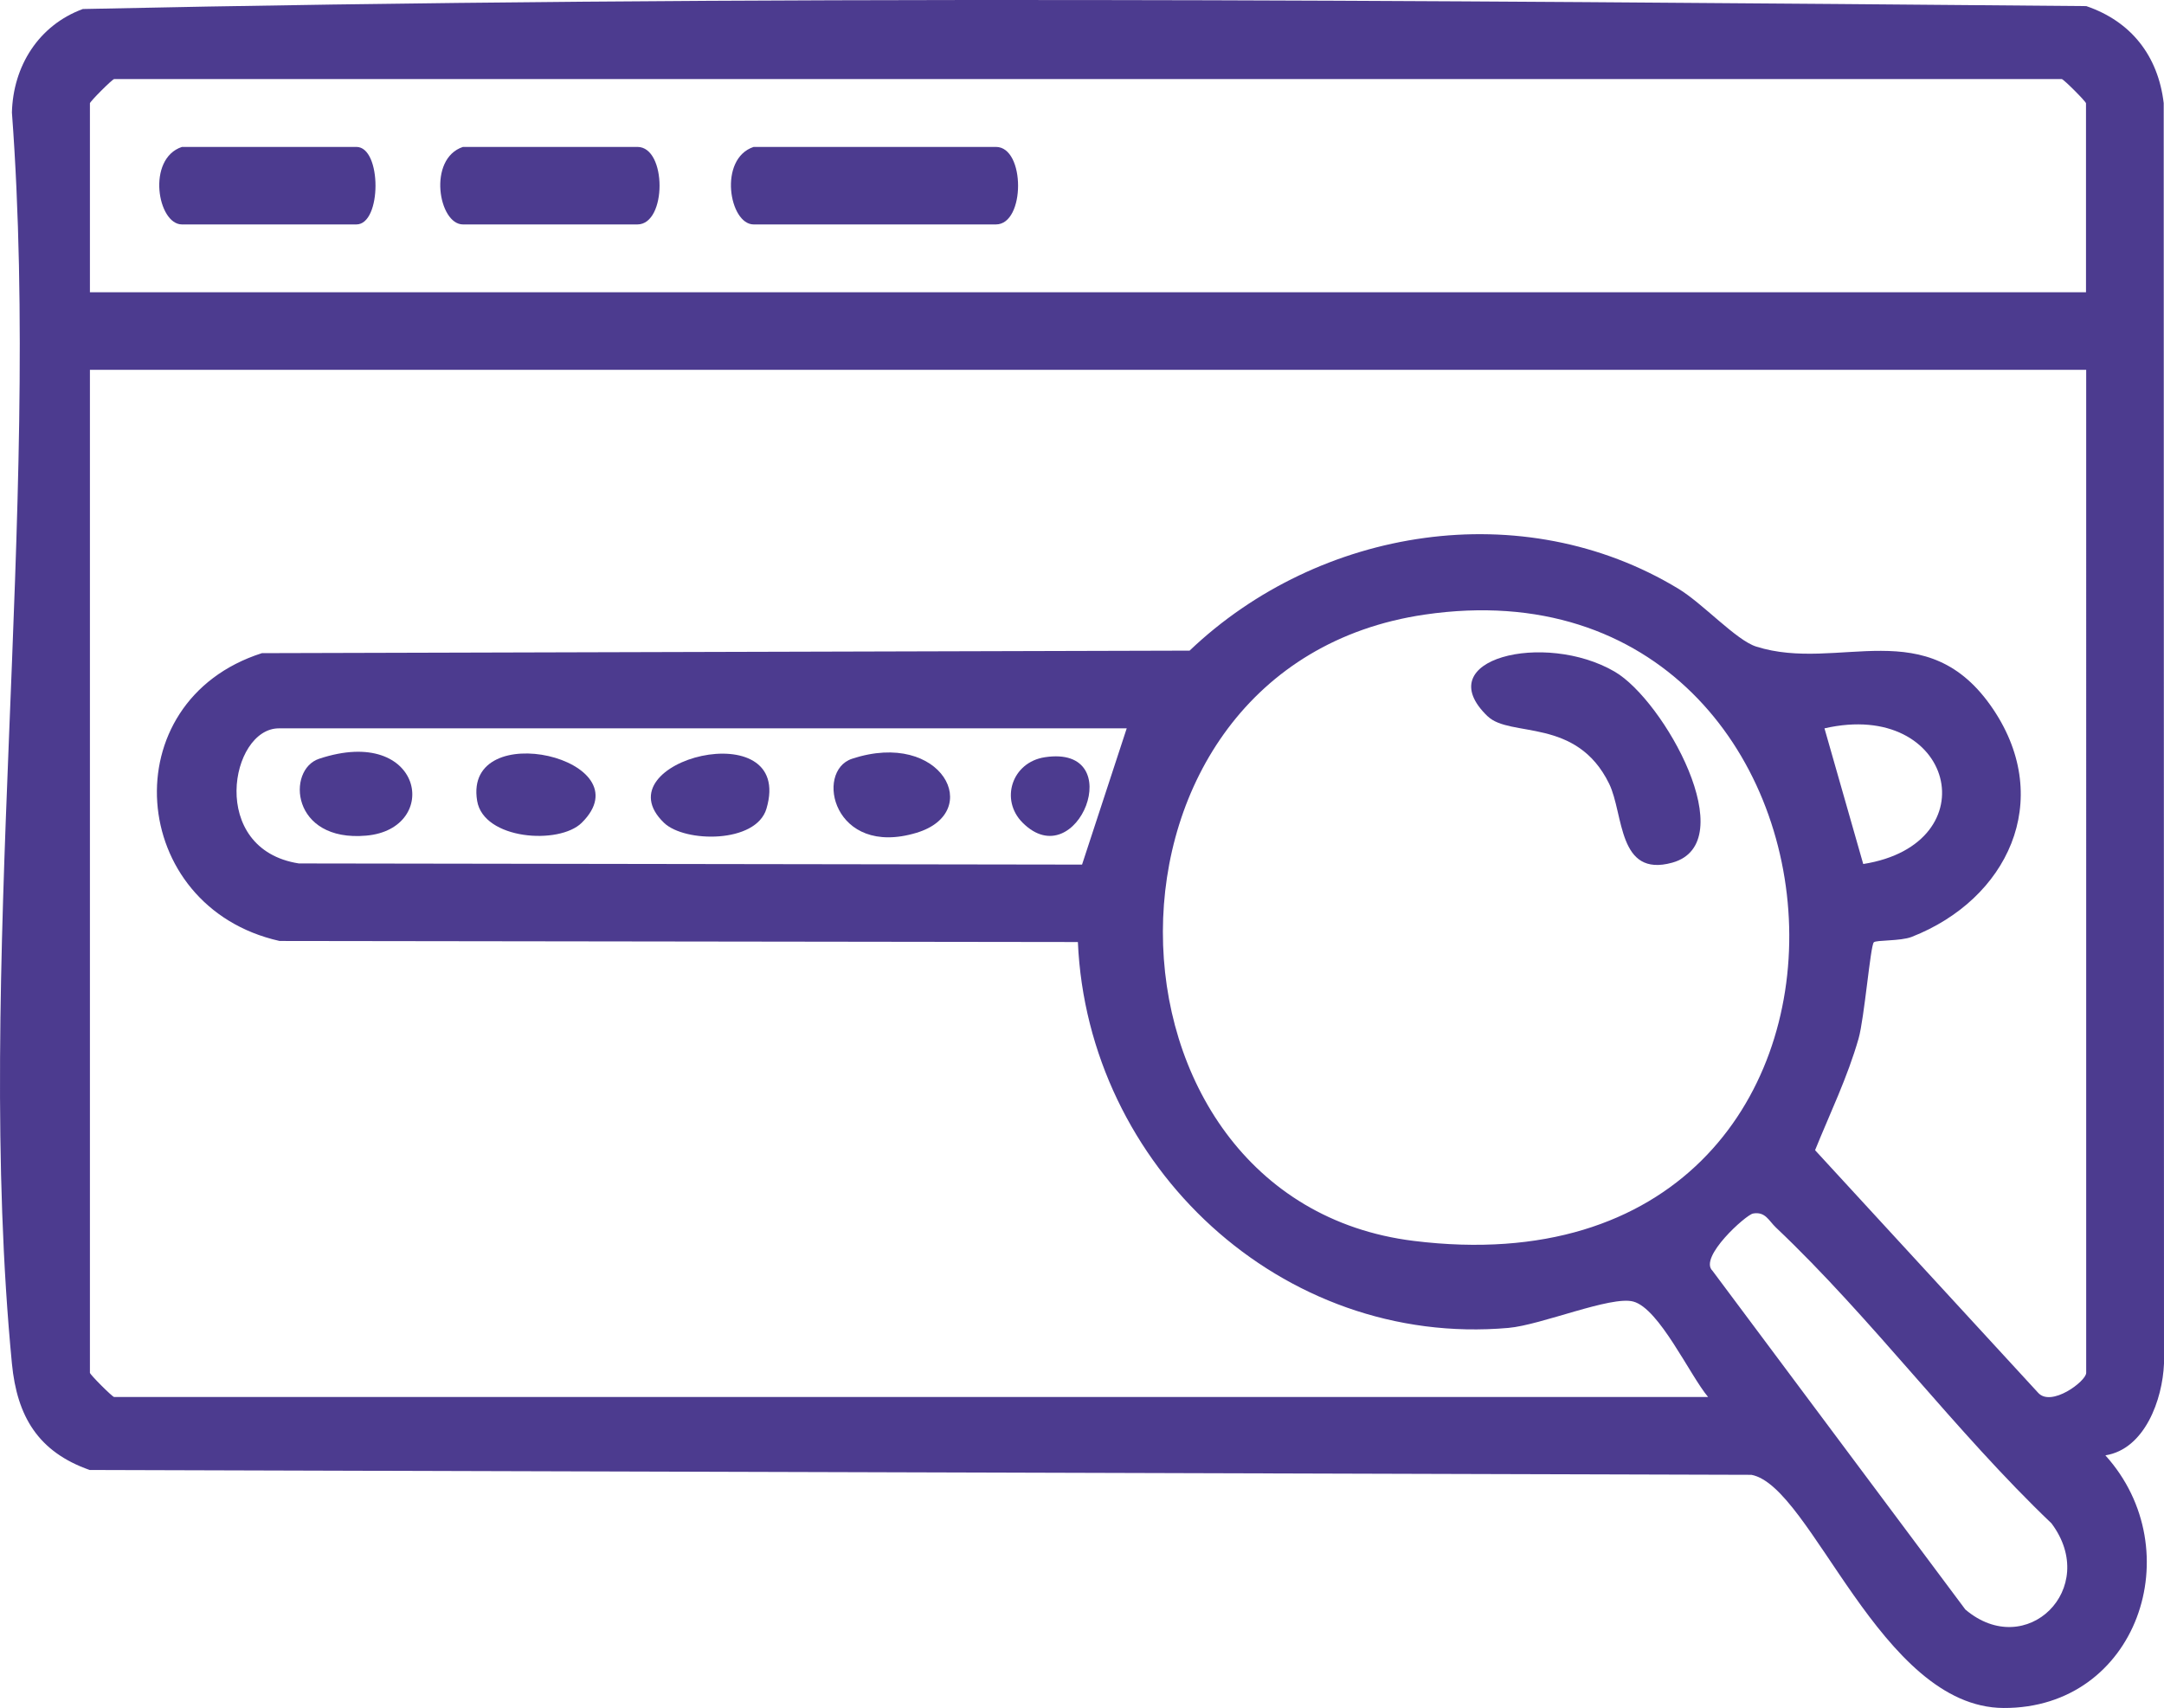
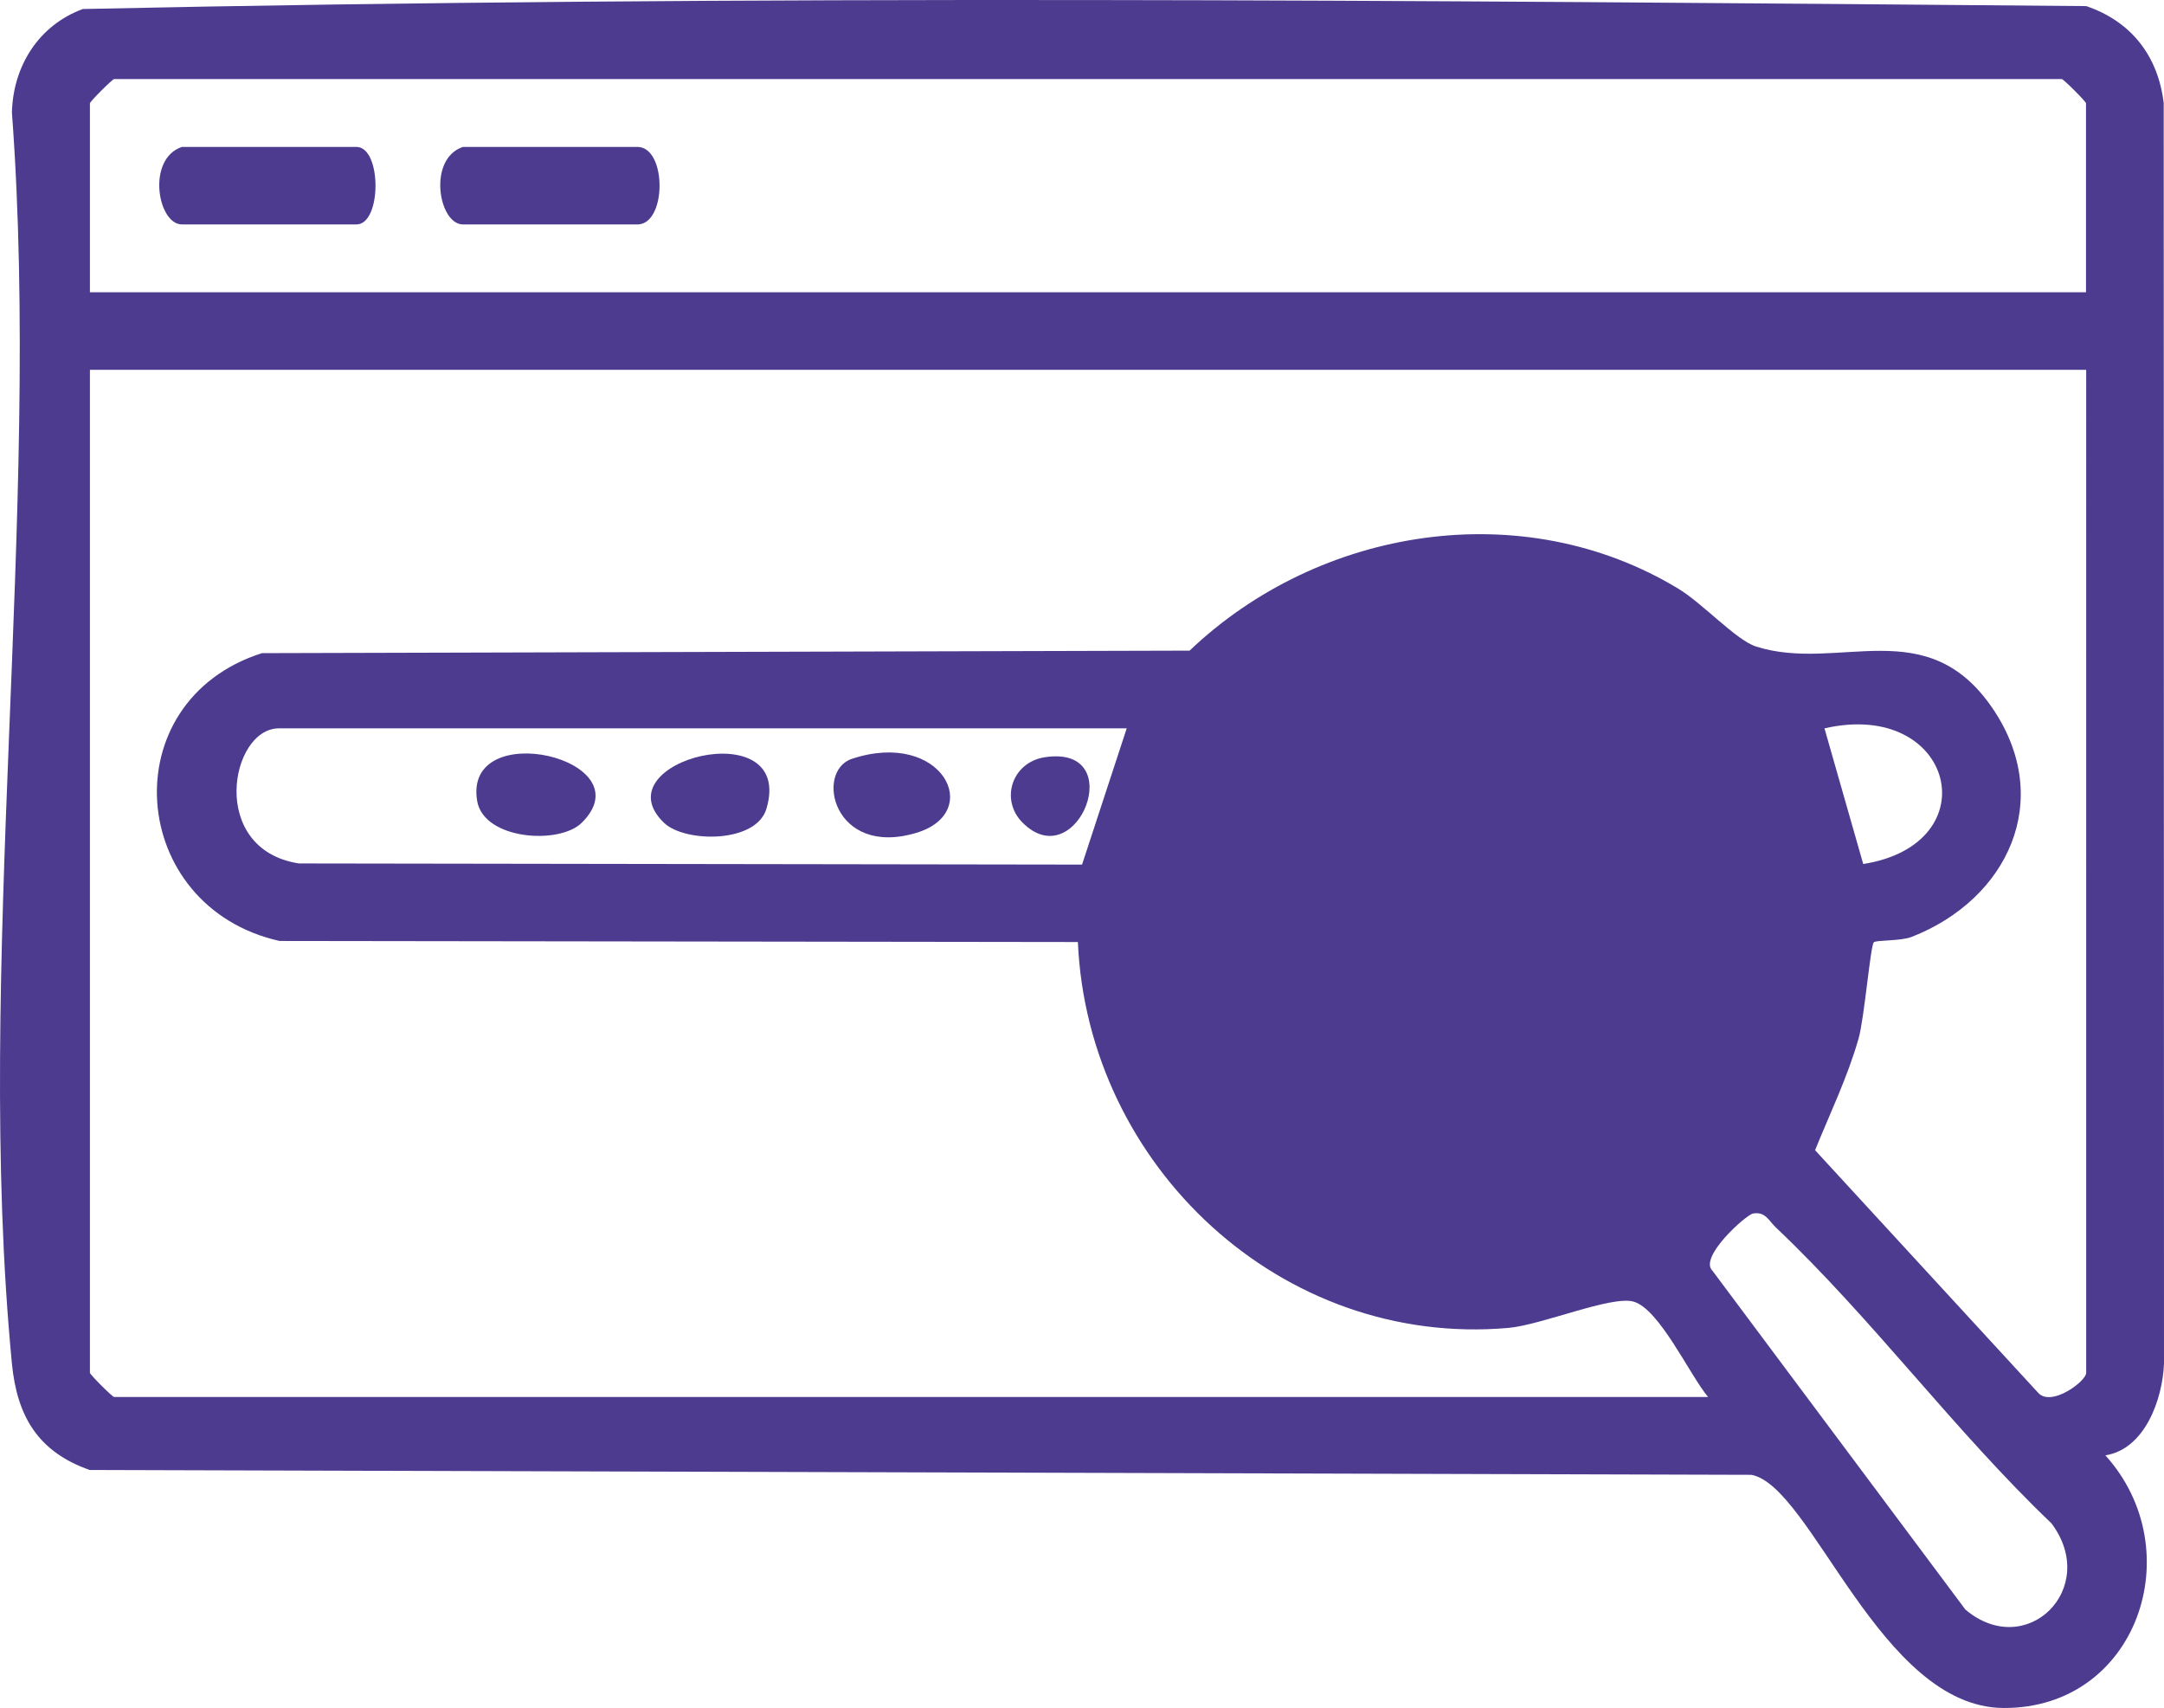
<svg xmlns="http://www.w3.org/2000/svg" id="Capa_2" data-name="Capa 2" viewBox="0 0 223.33 176.25">
  <defs>
    <style> .cls-1 { fill: #4c3b8f; } </style>
  </defs>
  <g id="Capa_1-2" data-name="Capa 1">
    <g>
-       <path class="cls-1" d="M217.28,150.18c8.85,9.79,3.29,26.14-10.51,26.07-12.73-.06-19.79-22.89-26.02-24.06l-171.5-.5c-5.31-1.87-7.49-5.52-8.02-10.98C-2.7,99.99,4.32,53,1.23,11.61,1.35,6.83,3.98,2.61,8.55.93,77.27-.55,146.52.04,215.31.63c4.63,1.58,7.41,5.13,7.99,10.01l.03,130.07c-.15,3.71-1.98,8.83-6.05,9.47ZM215.28,30.16V10.66c0-.18-2.32-2.5-2.5-2.5H11.78c-.18,0-2.5,2.32-2.5,2.5v19.5h206ZM215.28,38.16H9.28v103.5c0,.18,2.32,2.5,2.5,2.5h164.5c-1.9-2.27-5.04-9.13-7.72-9.85-2.3-.62-9.48,2.42-12.89,2.72-23.42,2.06-43.42-16.71-44.43-39.82l-82.39-.11c-15.69-3.51-17.36-24.73-1.82-29.7l95.74-.26c13.39-12.76,34.39-16.11,50.44-6.39,2.53,1.53,5.97,5.32,8.03,5.97,8.54,2.71,17.66-3.7,24.49,6.51,6.28,9.4,1.45,19.58-8.44,23.45-1.16.45-3.67.31-3.91.56-.35.36-.98,7.87-1.57,9.93-1.15,4.02-2.93,7.67-4.49,11.52l23,25.01c1.34,1.56,4.98-1.17,4.98-2.03V38.16ZM147.04,63.42c-36.33,5.32-35.36,60.4-1.15,64.63,53.98,6.68,48.98-71.63,1.15-64.63ZM116.28,75.16H28.78c-5.02,0-7.32,12.48,2.06,13.94l80.83.12,4.61-14.06ZM192.29,89.16c13.1-2.07,9.38-17.06-4-14l4,14ZM180.91,125.23c-.72.13-5.63,4.52-4.18,5.9l26.1,34.96c6.29,5.33,13.91-2.18,8.89-8.89-9.98-9.52-18.47-21.09-28.45-30.54-.73-.69-1.08-1.67-2.37-1.43Z" />
-       <path class="cls-1" d="M77.78,15.16h25c3.05,0,3.05,8,0,8h-25c-2.52,0-3.68-6.78,0-8Z" />
+       <path class="cls-1" d="M217.28,150.18c8.85,9.79,3.29,26.14-10.51,26.07-12.73-.06-19.79-22.89-26.02-24.06l-171.5-.5c-5.31-1.87-7.49-5.52-8.02-10.98C-2.7,99.99,4.32,53,1.23,11.61,1.35,6.83,3.98,2.61,8.55.93,77.27-.55,146.52.04,215.31.63c4.63,1.58,7.41,5.13,7.99,10.01l.03,130.07c-.15,3.71-1.98,8.83-6.05,9.47ZM215.28,30.16V10.66c0-.18-2.32-2.5-2.5-2.5H11.78c-.18,0-2.5,2.32-2.5,2.5v19.5h206ZM215.28,38.16H9.28v103.5c0,.18,2.32,2.5,2.5,2.5h164.5c-1.9-2.27-5.04-9.13-7.72-9.85-2.3-.62-9.48,2.42-12.89,2.72-23.42,2.06-43.42-16.71-44.43-39.82l-82.39-.11c-15.69-3.51-17.36-24.73-1.82-29.7l95.74-.26c13.39-12.76,34.39-16.11,50.44-6.39,2.53,1.53,5.97,5.32,8.03,5.97,8.54,2.71,17.66-3.7,24.49,6.51,6.28,9.4,1.45,19.58-8.44,23.45-1.16.45-3.67.31-3.91.56-.35.36-.98,7.87-1.57,9.93-1.15,4.02-2.93,7.67-4.49,11.52l23,25.01c1.34,1.56,4.98-1.17,4.98-2.03V38.16ZM147.04,63.42ZM116.28,75.16H28.78c-5.02,0-7.32,12.48,2.06,13.94l80.83.12,4.61-14.06ZM192.29,89.16c13.1-2.07,9.38-17.06-4-14l4,14ZM180.91,125.23c-.72.13-5.63,4.52-4.18,5.9l26.1,34.96c6.29,5.33,13.91-2.18,8.89-8.89-9.98-9.52-18.47-21.09-28.45-30.54-.73-.69-1.08-1.67-2.37-1.43Z" />
      <path class="cls-1" d="M47.78,15.16h18c3.05,0,3.05,8,0,8h-18c-2.52,0-3.68-6.78,0-8Z" />
      <path class="cls-1" d="M18.78,15.16h18c2.63,0,2.63,8,0,8h-18c-2.52,0-3.68-6.78,0-8Z" />
      <path class="cls-1" d="M153.53,73.92c-6.17-5.93,5.89-8.82,13.11-4.61,5.1,2.97,13.27,17.67,5.94,19.71-5.65,1.57-4.99-5.02-6.51-8.14-3.37-6.9-10.22-4.73-12.53-6.96Z" />
      <path class="cls-1" d="M60.03,84.91c-2.33,2.29-10.13,1.75-10.79-2.28-1.44-8.76,17.47-4.3,10.79,2.28Z" />
      <path class="cls-1" d="M68.53,84.91c-6.68-6.42,13.55-11.51,10.57-1.46-1.07,3.61-8.44,3.51-10.57,1.46Z" />
      <path class="cls-1" d="M87.93,78.3c9.29-3.06,13.69,5.52,6.65,7.64-8.58,2.58-10.53-6.36-6.65-7.64Z" />
-       <path class="cls-1" d="M32.93,78.3c10.77-3.58,12.65,7.24,4.87,7.93s-8.24-6.81-4.87-7.93Z" />
      <path class="cls-1" d="M105.54,84.9c-2.36-2.35-1.12-6.24,2.29-6.76,8.77-1.33,3.34,12.38-2.29,6.76Z" />
    </g>
  </g>
</svg>